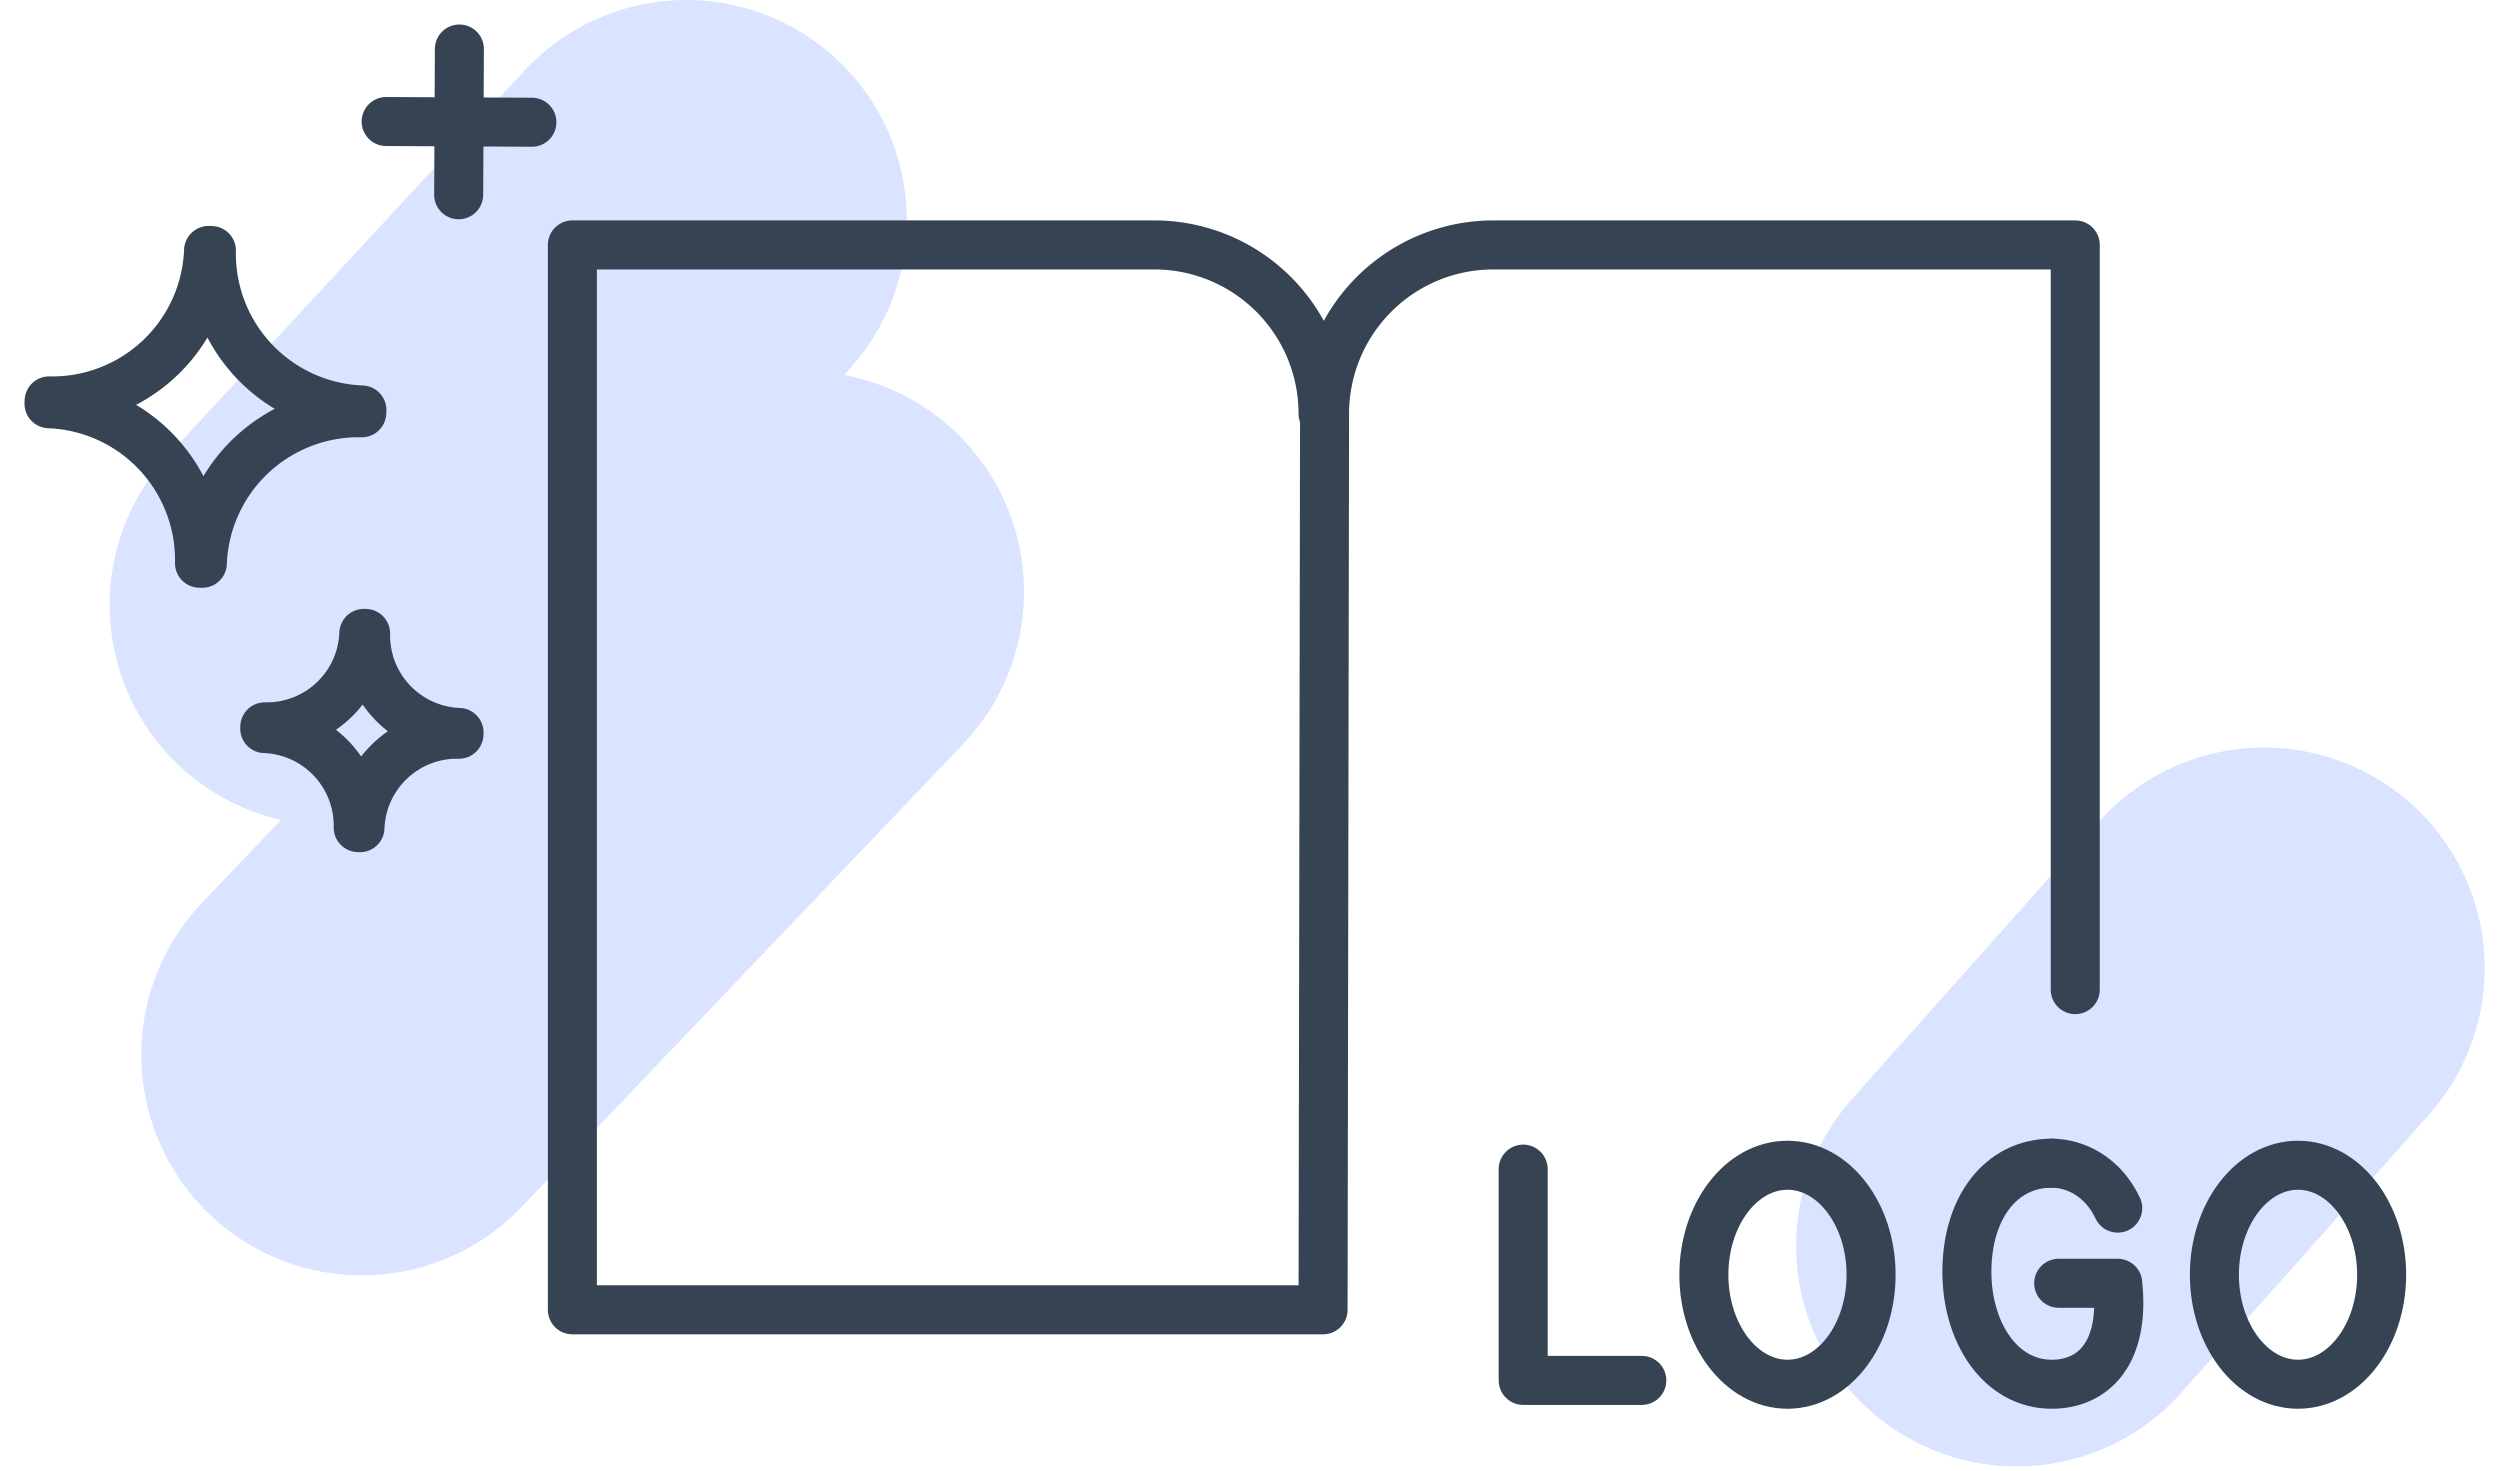
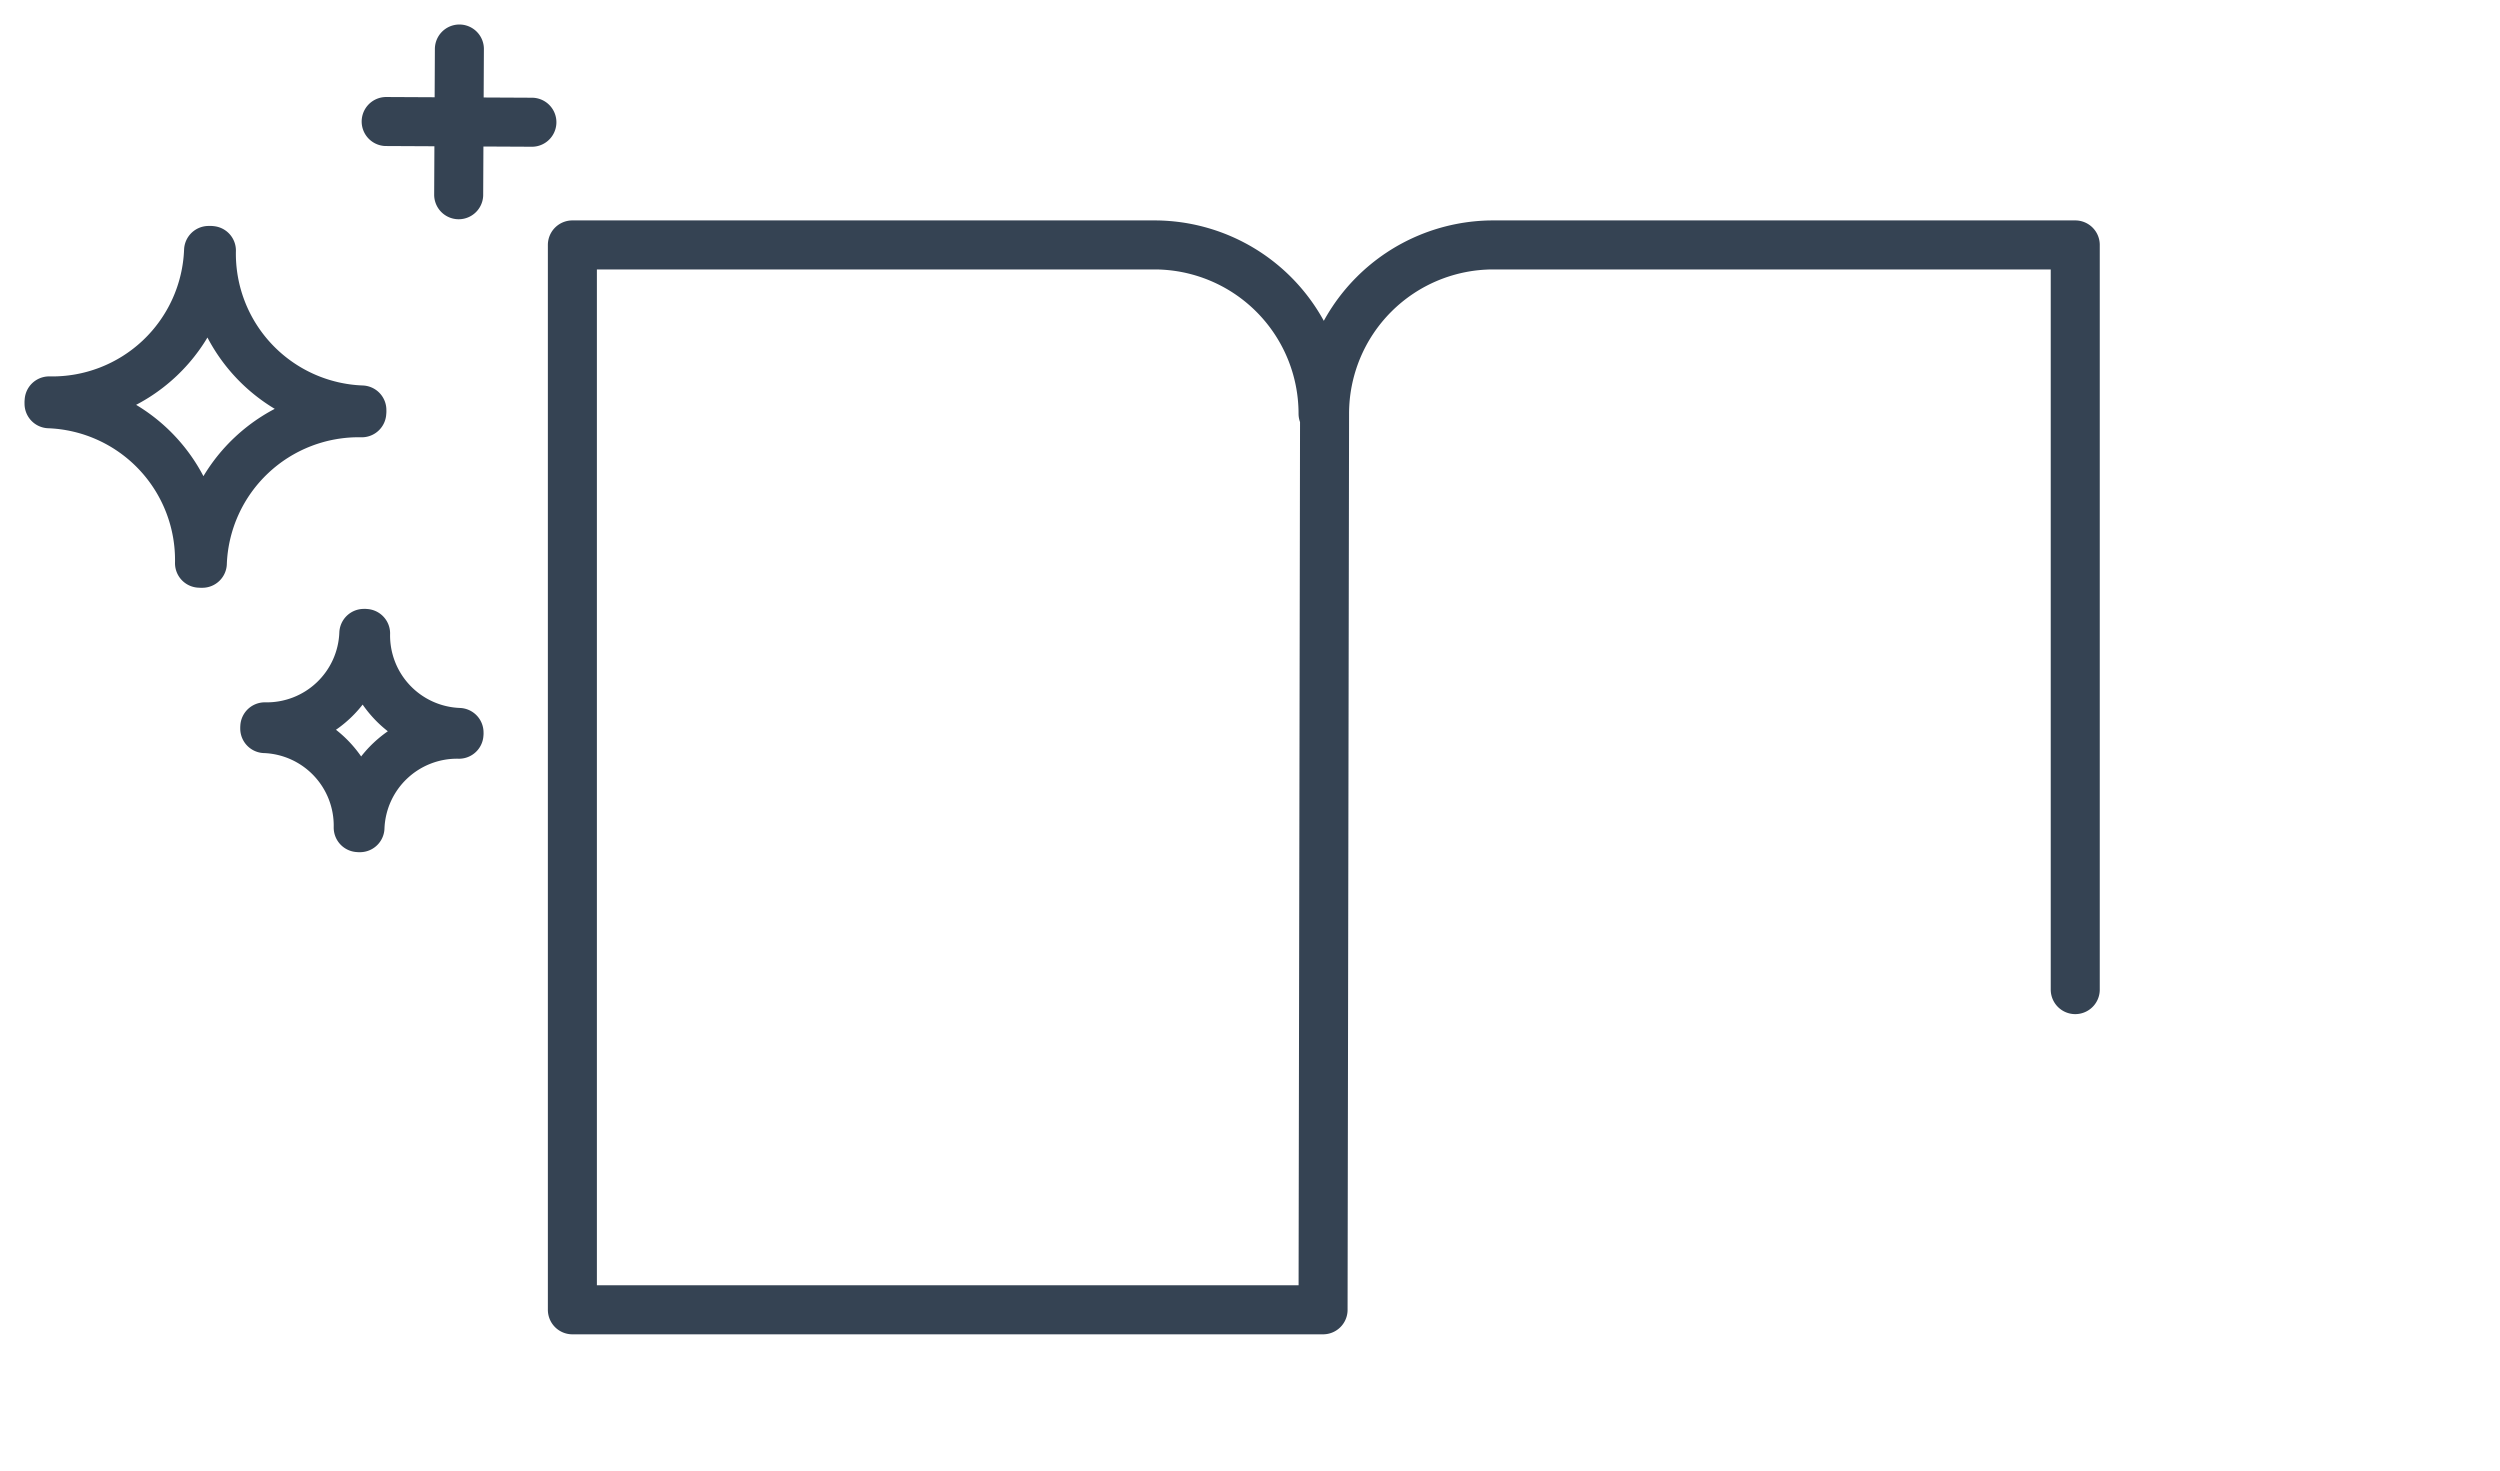
<svg xmlns="http://www.w3.org/2000/svg" width="102" height="60">
  <g fill="none" fill-rule="evenodd">
-     <path stroke="#DAE3FF" stroke-width="18" stroke-linecap="round" stroke-linejoin="round" d="M32.78 24.145l-18.015 18.89" />
-     <path d="M82.28 59.828a8.97 8.97 0 01-5.983-2.28c-3.711-3.306-4.04-8.995-.734-12.706l10.185-11.434A9.001 9.001 0 0199.189 45.38L89.004 56.814a8.978 8.978 0 01-6.724 3.014" fill="#DAE3FF" />
-     <path stroke="#DAE3FF" stroke-width="18" stroke-linecap="round" stroke-linejoin="round" d="M28 9L13.474 24.68" />
    <path stroke="#354353" stroke-width="2" stroke-linecap="round" stroke-linejoin="round" d="M18.714 7.945L18.743 2M21.701 4.987l-5.945-.029M8.625 10.222c-.019-.002-.038-.005-.058-.005l-.057.002a6.382 6.382 0 01-6.505 6.138L2 16.415c0 .019.002.038.001.058a6.381 6.381 0 016.139 6.505c.02 0 .038.003.058.003.019.002.038 0 .057 0a6.383 6.383 0 016.505-6.14l.005-.057c.001-.02-.002-.038-.001-.057a6.381 6.381 0 01-6.139-6.505zM14.916 25.845l-.036-.003-.036.001a3.962 3.962 0 01-4.04 3.812l-.002.036v.035a3.963 3.963 0 013.813 4.04l.036.003h.036a3.962 3.962 0 014.039-3.813l.003-.036-.001-.036a3.962 3.962 0 01-3.812-4.039zM53.981 16.878a6.885 6.885 0 00-6.885-6.885H23.353V53.44h30.628M53.981 53.44l.061-36.562a6.886 6.886 0 016.885-6.885H84.67v30.383" />
-     <path stroke="#354353" stroke-width="2" stroke-linecap="round" stroke-linejoin="round" d="M62.146 47.7v8.62h4.84M76.34 52.01c0 2.467-1.526 4.467-3.41 4.467-1.885 0-3.412-2-3.412-4.467 0-2.468 1.527-4.468 3.412-4.468 1.884 0 3.41 2 3.41 4.468zM97.171 52.01c0 2.467-1.528 4.467-3.412 4.467-1.885 0-3.412-2-3.412-4.467 0-2.468 1.527-4.468 3.412-4.468 1.884 0 3.412 2 3.412 4.468zM86.403 49.291c-.612-1.298-1.743-1.833-2.695-1.833" />
-     <path d="M86.403 52.357c.305 2.858-.995 4.12-2.695 4.12-2.082 0-3.459-2.096-3.459-4.587 0-2.598 1.38-4.432 3.46-4.432M83.995 52.357h2.407" stroke="#354353" stroke-width="2" stroke-linecap="round" stroke-linejoin="round" />
  </g>
</svg>